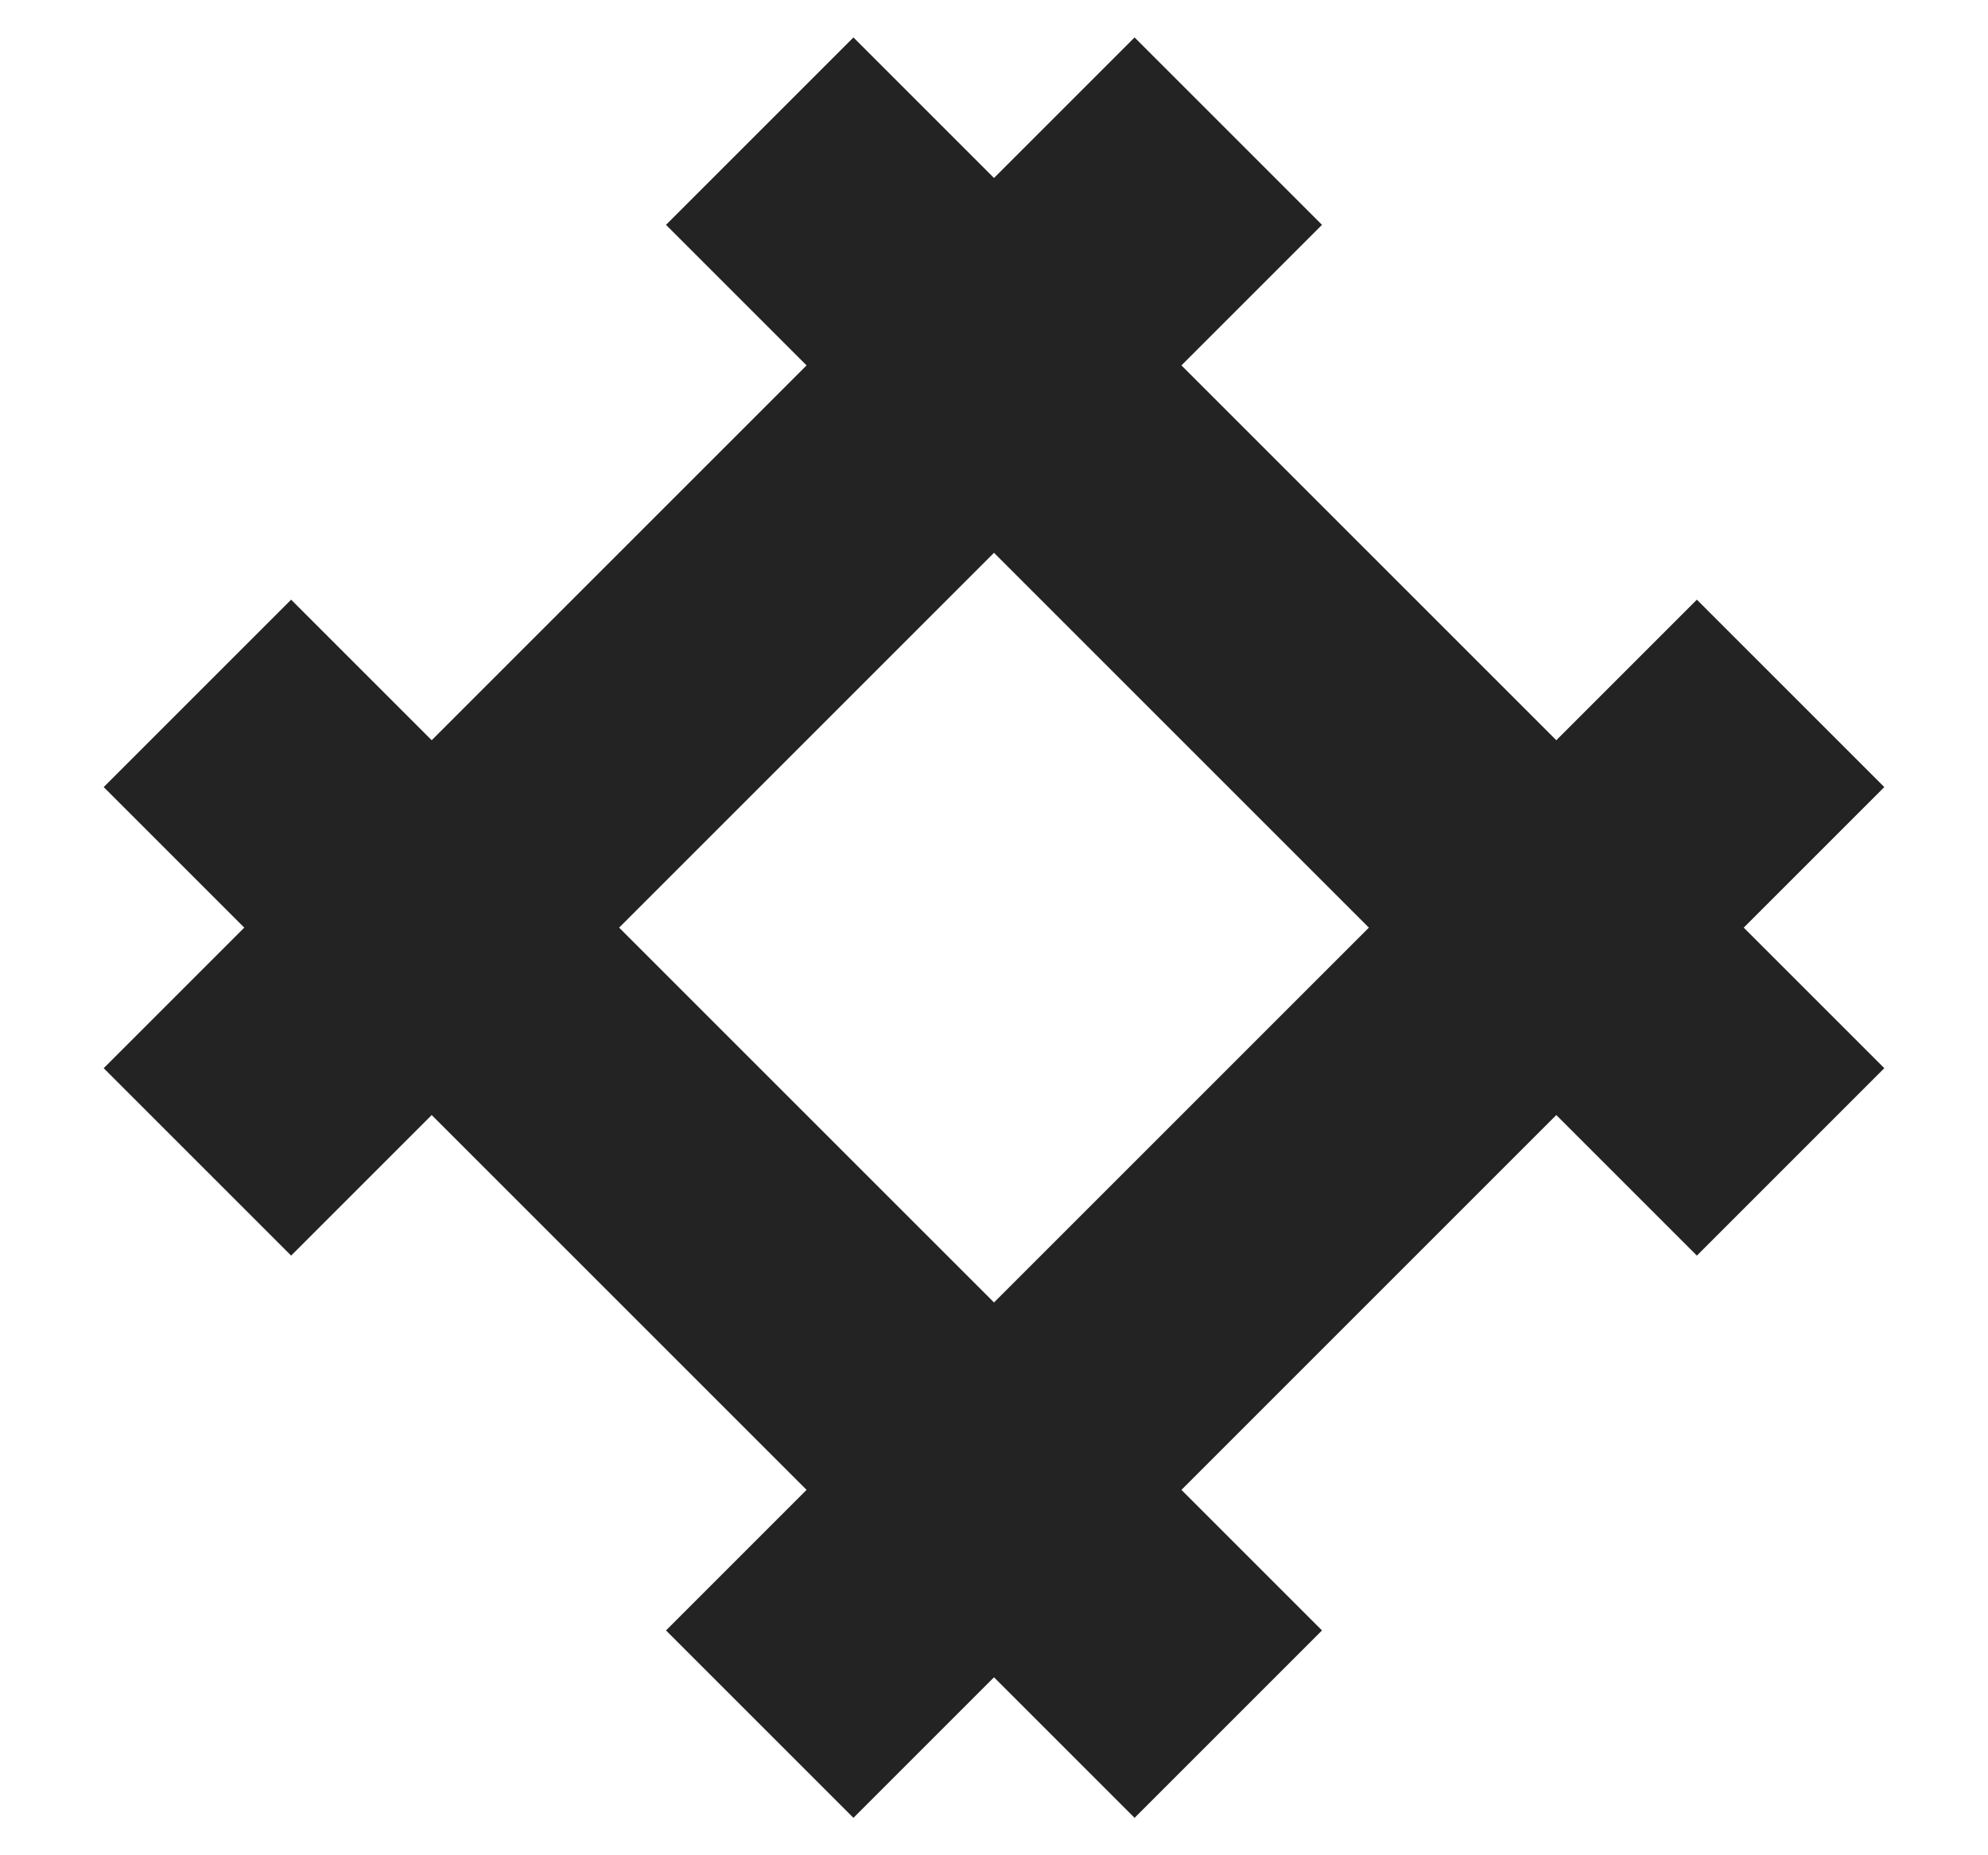
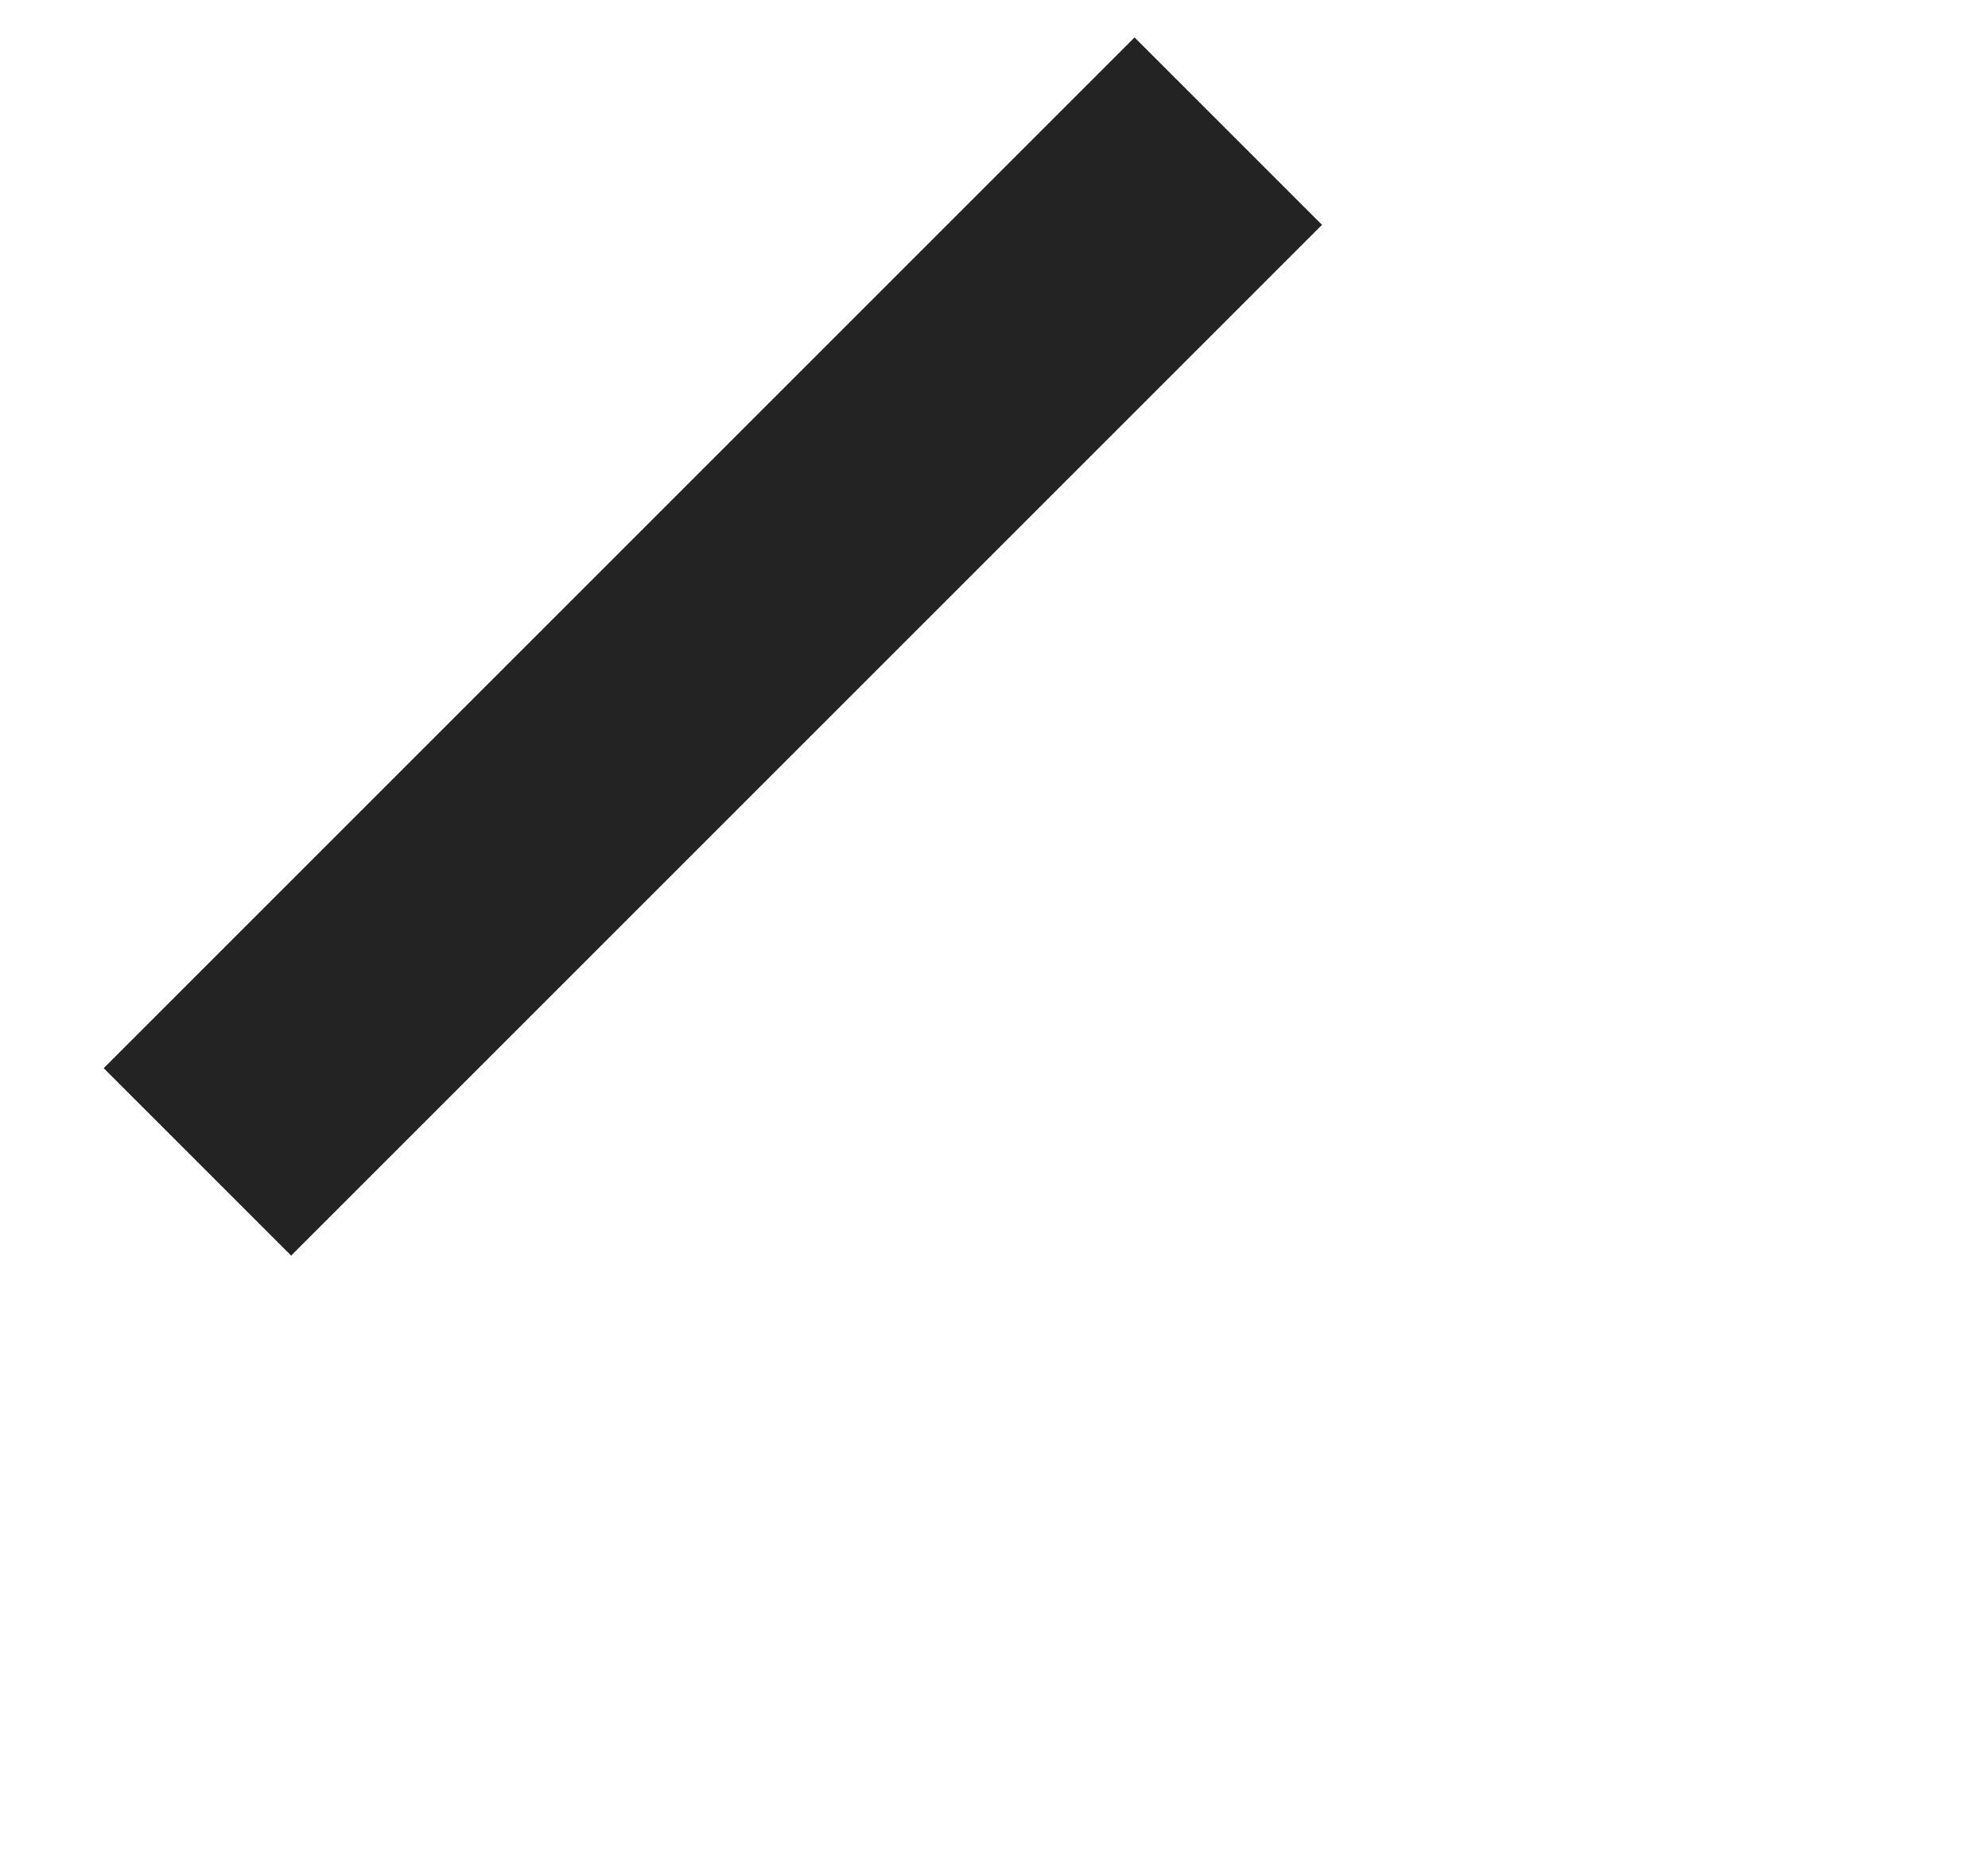
<svg xmlns="http://www.w3.org/2000/svg" width="15px" height="14px" viewBox="0 0 15 14" version="1.1">
  <title>Group 8</title>
  <desc>Created with Sketch.</desc>
  <defs />
  <g id="Welcome" stroke="none" stroke-width="1" fill="none" fill-rule="evenodd">
    <g id="Menu-Ippin" transform="translate(-261, -1538)" fill="#232323">
      <g id="Group-8" transform="translate(261, 1538)">
        <g id="Group-Copy-5" transform="translate(7.5, 7) rotate(-45) translate(-7.5, -7) translate(2, 3)">
          <rect id="Rectangle-5-Copy-6" x="0" y="0" width="11" height="2" />
-           <rect id="Rectangle-5-Copy-7" x="0" y="6" width="11" height="2" />
        </g>
        <g id="Group-Copy-6" transform="translate(7.5, 7) scale(-1, 1) rotate(-45) translate(-7.5, -7) translate(2, 3)">
-           <rect id="Rectangle-5-Copy-6" x="0" y="0" width="11" height="2" />
-           <rect id="Rectangle-5-Copy-7" x="0" y="6" width="11" height="2" />
-         </g>
+           </g>
      </g>
    </g>
  </g>
</svg>